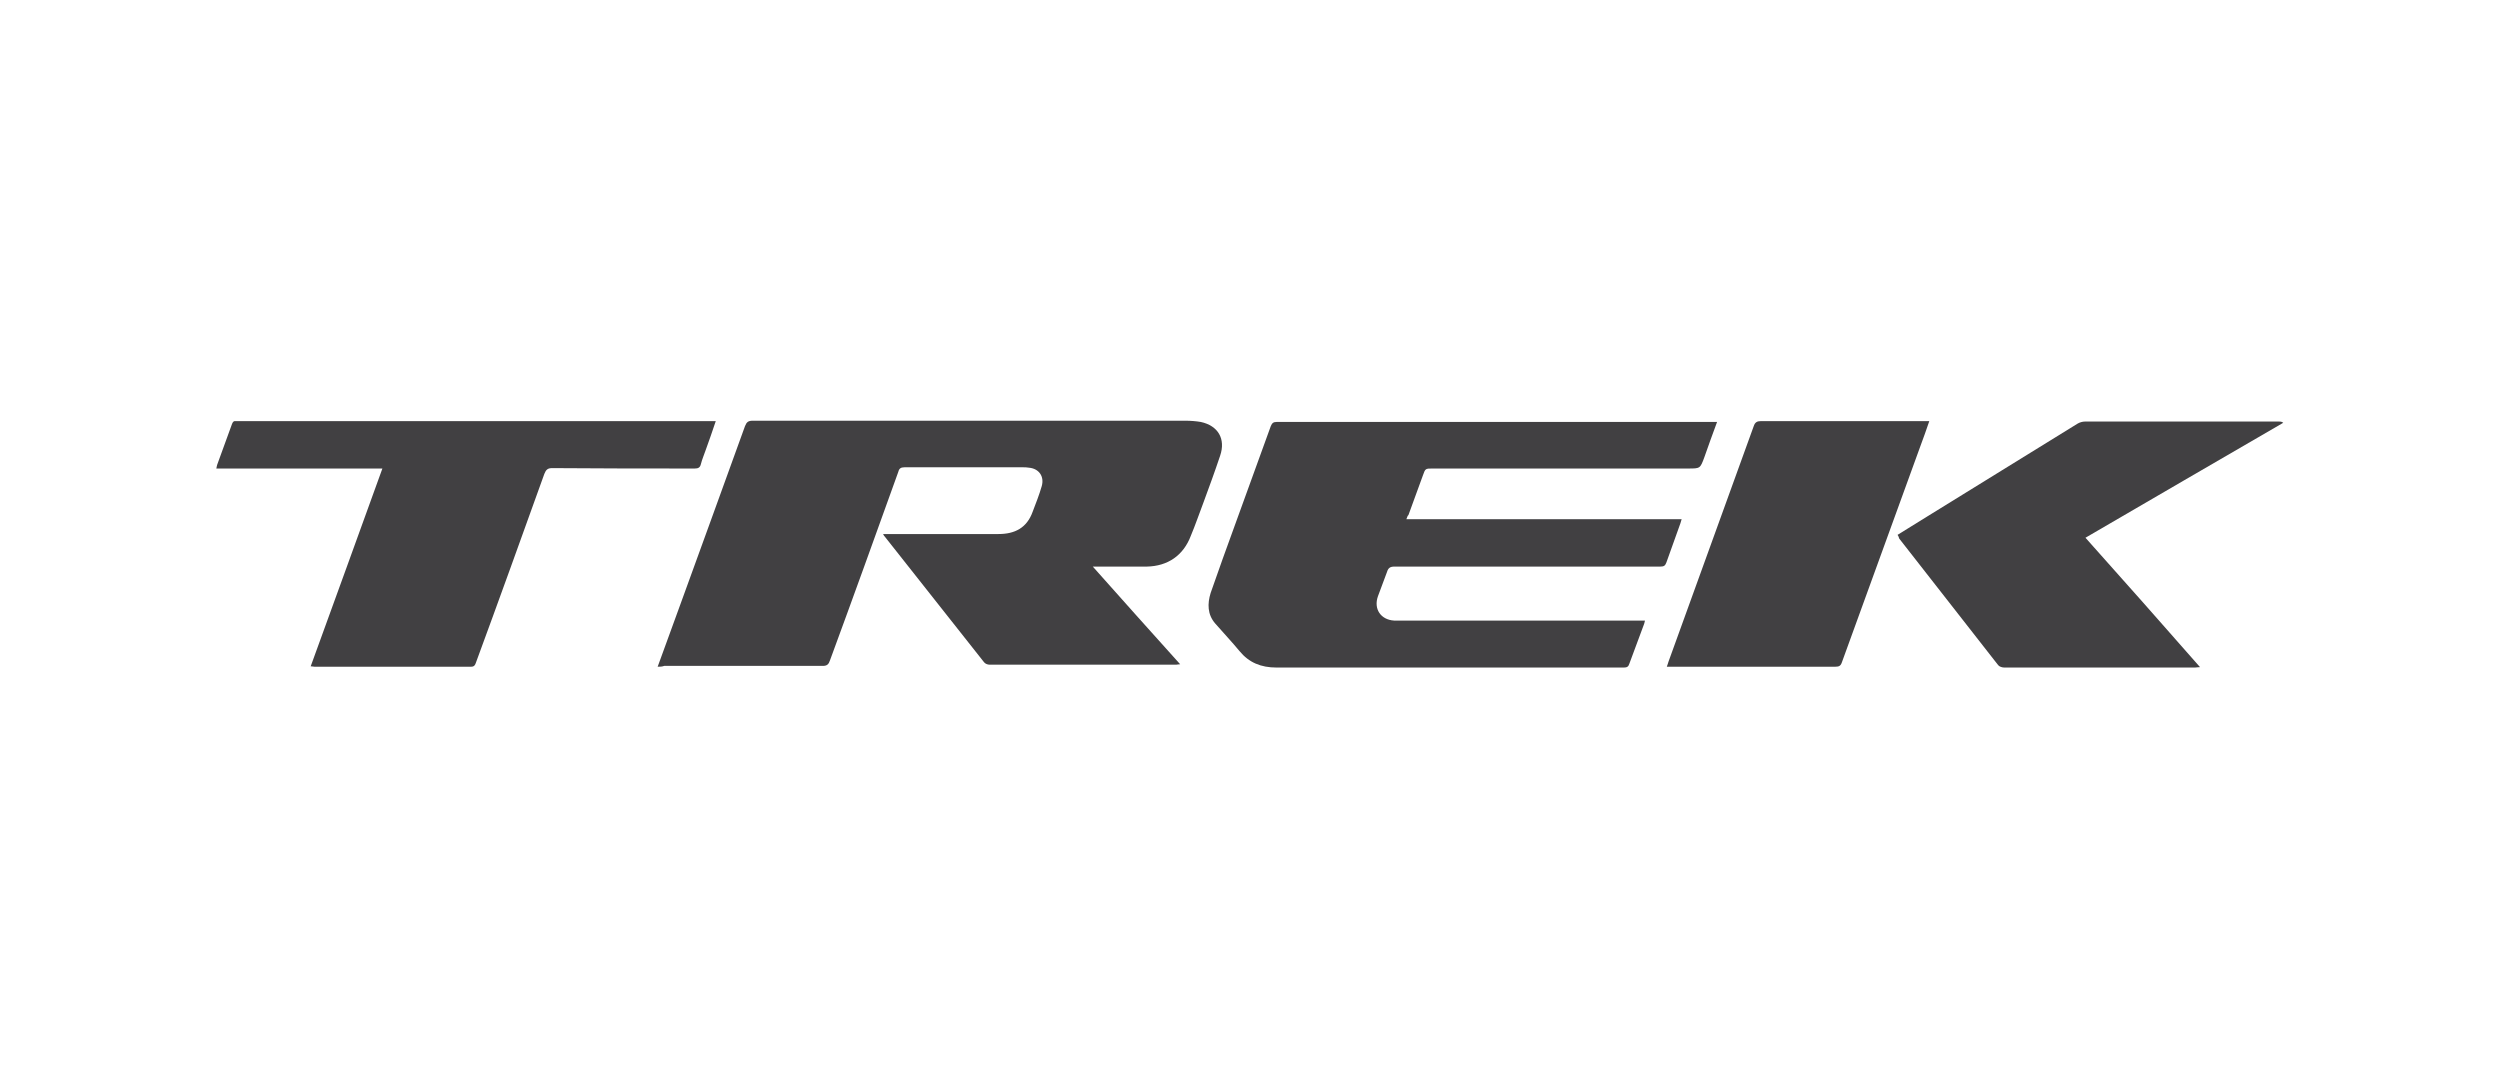
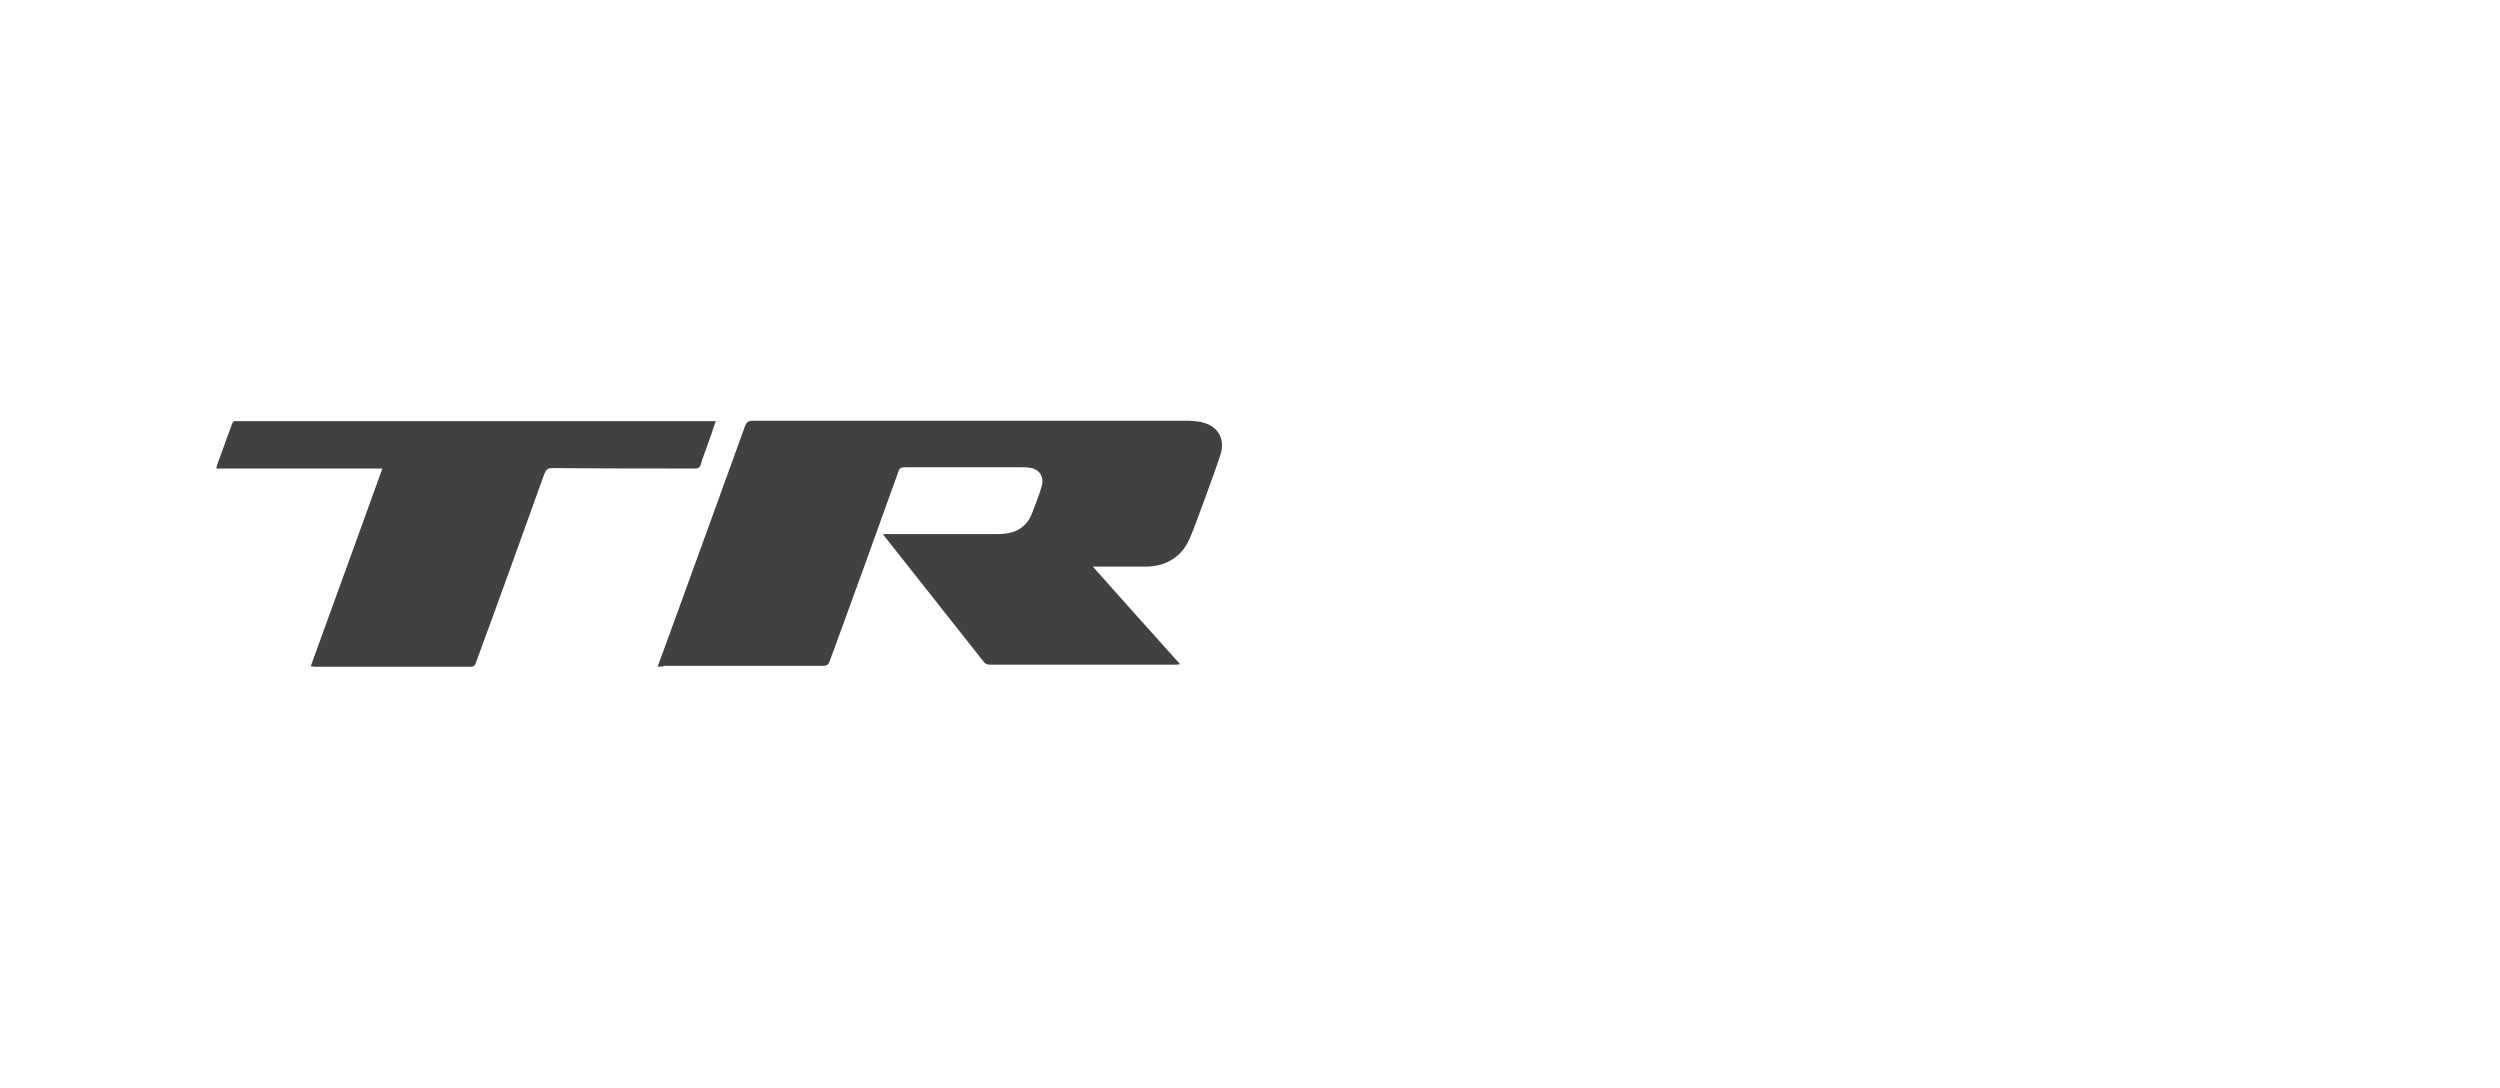
<svg xmlns="http://www.w3.org/2000/svg" version="1.1" id="Layer_1" x="0px" y="0px" viewBox="0 0 606.7 264" style="enable-background:new 0 0 606.7 264;" xml:space="preserve">
  <style type="text/css">
	.st0{fill:#414042;}
</style>
  <g>
    <path class="st0" d="M159.6,161.8c1.9-5.2,3.7-10.1,5.5-15.1c5.2-14.4,10.5-28.8,15.7-43.3c0.4-1,0.8-1.3,1.9-1.3c35,0,70,0,105,0   c1.2,0,2.5,0.1,3.7,0.3c4.2,0.9,6.1,4.1,4.7,8.2c-1.3,3.9-2.7,7.7-4.1,11.5c-1,2.6-1.9,5.3-3,7.9c-1.8,4.8-5.6,7.4-10.7,7.5   c-3.9,0-7.8,0-11.8,0c-0.4,0-0.7,0-1.3,0c7.1,8,14.1,15.8,21.2,23.7c-0.4,0-0.7,0.1-0.9,0.1c-15.1,0-30.2,0-45.4,0   c-0.4,0-1-0.2-1.3-0.6c-8-10.2-16.1-20.3-24.1-30.5c-0.1-0.1-0.2-0.2-0.4-0.6c0.5,0,0.9,0,1.2,0c8.9,0,17.8,0,26.8,0   c4,0,6.9-1.5,8.3-5.4c0.8-2.1,1.6-4.1,2.2-6.2c0.7-2.4-0.7-4.3-3.1-4.5c-0.5-0.1-1-0.1-1.5-0.1c-9.6,0-19.2,0-28.7,0   c-0.9,0-1.3,0.3-1.5,1.1c-5.5,15.3-11,30.6-16.6,45.8c-0.3,0.9-0.7,1.3-1.7,1.3c-12.8,0-25.7,0-38.5,0   C160.6,161.8,160.2,161.8,159.6,161.8z" />
-     <path class="st0" d="M341.3,126c22.3,0,44.5,0,66.8,0c-0.1,0.4-0.2,0.7-0.3,1c-1.1,3.2-2.3,6.3-3.4,9.5c-0.3,0.8-0.6,1-1.5,1   c-21.5,0-43,0-64.5,0c-1,0-1.5,0.3-1.8,1.3c-0.7,2-1.5,3.9-2.2,5.9c-1.1,3.1,0.7,5.7,3.9,5.9c0.6,0,1.2,0,1.7,0   c19.2,0,38.4,0,57.7,0c0.5,0,0.9,0,1.5,0c-0.1,0.3-0.1,0.6-0.2,0.8c-1.2,3.2-2.4,6.4-3.6,9.7c-0.2,0.7-0.6,0.9-1.3,0.9   c-3.3,0-6.6,0-9.9,0c-24.8,0-49.6,0-74.4,0c-3.8,0-6.7-1.2-9-4c-1.9-2.3-3.9-4.4-5.9-6.7c-1.9-2.2-1.9-4.8-1.1-7.4   c1.9-5.5,3.9-11,5.9-16.5c2.9-8,5.8-16,8.7-24c0.3-0.7,0.6-1,1.4-1c35.3,0,70.5,0,105.8,0c0.3,0,0.6,0,1.1,0   c-1.1,2.9-2.1,5.8-3.1,8.6c-1,2.7-1,2.7-3.9,2.7c-20.7,0-41.3,0-62,0c-1.8,0-1.8,0-2.4,1.7c-1.2,3.2-2.3,6.4-3.5,9.6   C341.6,125.1,341.5,125.5,341.3,126z" />
    <path class="st0" d="M75.4,161.7c5.8-16,11.6-31.9,17.4-48c-13.5,0-26.9,0-40.3,0c0.1-0.4,0.1-0.6,0.2-0.9c1.2-3.3,2.4-6.6,3.6-9.9   c0.2-0.5,0.4-0.8,1-0.7c0.2,0,0.5,0,0.8,0c38,0,76,0,114,0c0.5,0,1,0,1.6,0c-0.8,2.4-1.6,4.7-2.4,6.9c-0.4,1.2-0.9,2.3-1.2,3.5   c-0.2,0.9-0.7,1.1-1.5,1.1c-11.5,0-23.1,0-34.6-0.1c-1.1,0-1.5,0.4-1.9,1.4c-5.5,15.3-11,30.6-16.6,45.8c-0.2,0.6-0.4,1-1.2,1   c-12.7,0-25.3,0-38,0C76.1,161.8,75.8,161.7,75.4,161.7z" />
-     <path class="st0" d="M460.5,129.8c2.4-1.5,4.8-3,7.1-4.4c12.2-7.5,24.4-15.1,36.6-22.6c0.5-0.3,1.2-0.5,1.8-0.5   c15.7,0,31.4,0,47.1,0c0.3,0,0.6,0,1,0.3c-16,9.3-31.9,18.5-48,27.9c9.3,10.4,18.5,20.8,27.8,31.4c-0.5,0-0.9,0.1-1.2,0.1   c-15.4,0-30.9,0-46.3,0c-0.5,0-1.2-0.2-1.5-0.6c-8-10.2-16-20.5-24-30.7C460.8,130.3,460.7,130.1,460.5,129.8z" />
-     <path class="st0" d="M468.2,102.2c-0.7,2.1-1.4,4-2.1,5.9c-6.4,17.5-12.7,35.1-19.1,52.6c-0.3,0.9-0.7,1.1-1.6,1.1   c-13.2,0-26.4,0-39.6,0c-0.4,0-0.8,0-1.3,0c0.2-0.5,0.3-0.9,0.4-1.2c6.9-19.1,13.8-38.1,20.7-57.2c0.3-0.9,0.8-1.2,1.7-1.2   c13.2,0,26.3,0,39.5,0C467.2,102.2,467.6,102.2,468.2,102.2z" />
  </g>
</svg>